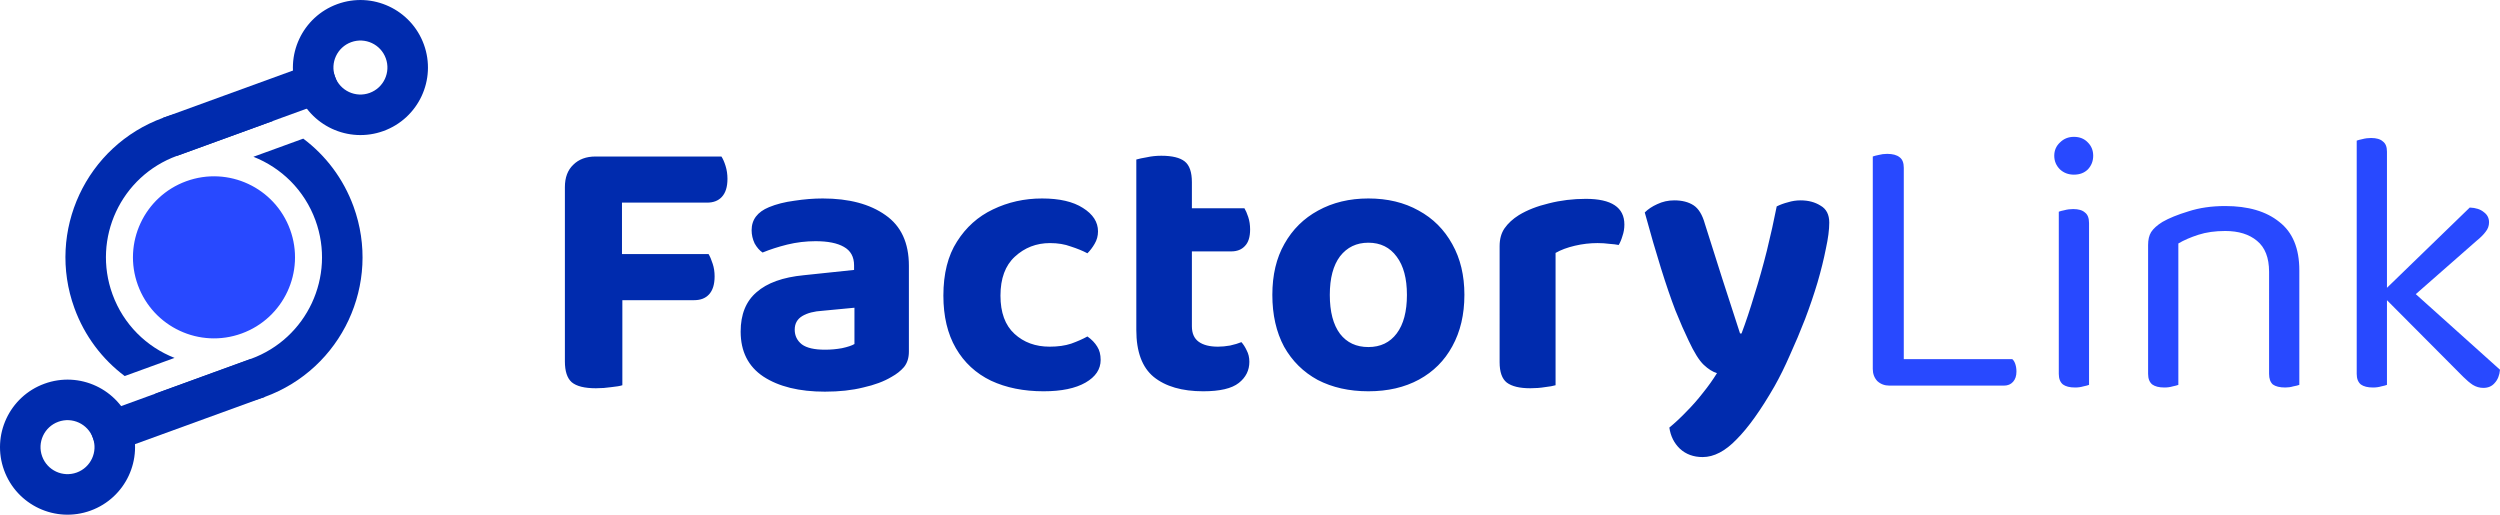
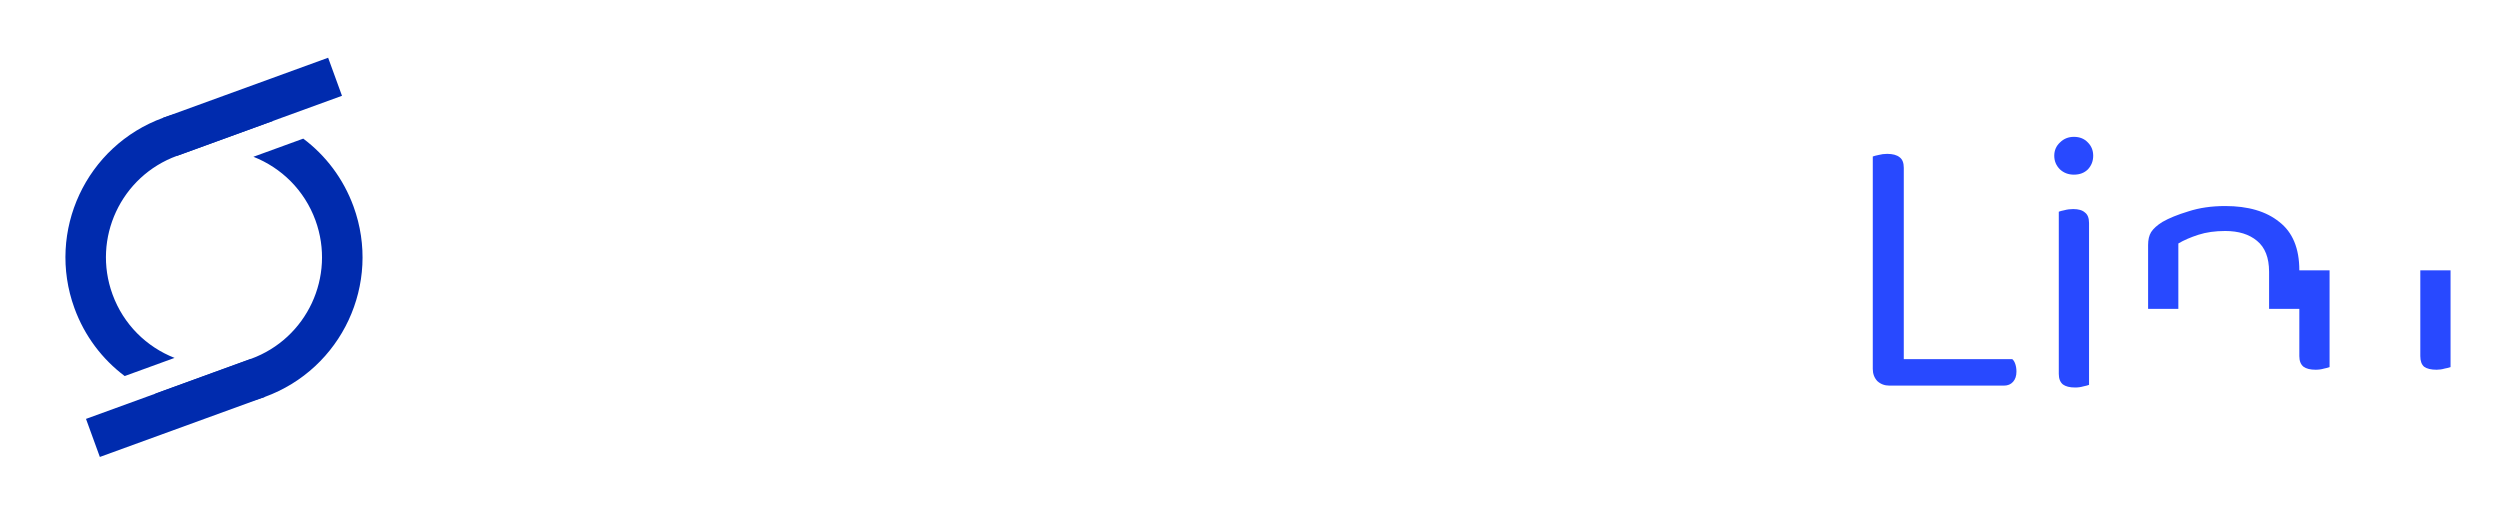
<svg xmlns="http://www.w3.org/2000/svg" xmlns:ns1="http://sodipodi.sourceforge.net/DTD/sodipodi-0.dtd" xmlns:ns2="http://www.inkscape.org/namespaces/inkscape" width="185.151" height="38.117" viewBox="0 0 185.151 38.117" fill="none" version="1.1" id="svg6" ns1:docname="factorylink.svg" ns2:version="1.3.2 (091e20e, 2023-11-25, custom)">
  <ns1:namedview id="namedview6" pagecolor="#ffffff" bordercolor="#000000" borderopacity="0.25" ns2:showpageshadow="2" ns2:pageopacity="0.0" ns2:pagecheckerboard="0" ns2:deskcolor="#d1d1d1" ns2:zoom="5.5652174" ns2:cx="99.367188" ns2:cy="19.496094" ns2:window-width="1920" ns2:window-height="1009" ns2:window-x="1912" ns2:window-y="-8" ns2:window-maximized="1" ns2:current-layer="svg6" />
  <g clip-path="url(#clip0_9748_79322)" id="g4" transform="translate(-4.152,-1.441)">
    <rect x="16.238" y="10.163" width="13" height="3" transform="rotate(-20,16.238,10.163)" fill="#002bae" id="rect1" />
    <rect x="10.521" y="32.464" width="13" height="3" transform="rotate(-20,10.521,32.464)" fill="#002bae" id="rect2" />
-     <path d="m 13.852,32.847 c 0.945,2.595 -0.393,5.464 -2.988,6.409 -2.595,0.945 -5.464,-0.394 -6.409,-2.988 -0.944,-2.595 0.393,-5.464 2.988,-6.409 2.595,-0.945 5.464,0.393 6.409,2.988 z m -6.578,2.394 c 0.378,1.038 1.525,1.573 2.563,1.195 1.038,-0.378 1.573,-1.526 1.195,-2.563 -0.378,-1.038 -1.526,-1.573 -2.563,-1.195 -1.038,0.378 -1.573,1.526 -1.195,2.563 z" fill="#002bae" id="path2" />
-     <path d="m 35.544,4.733 c 0.945,2.595 -0.393,5.464 -2.988,6.409 -2.595,0.944 -5.464,-0.394 -6.409,-2.988 -0.945,-2.595 0.394,-5.464 2.988,-6.409 2.595,-0.944 5.464,0.393 6.409,2.988 z m -6.578,2.394 c 0.378,1.038 1.525,1.573 2.563,1.195 1.038,-0.378 1.573,-1.525 1.195,-2.563 C 32.348,4.721 31.2,4.186 30.162,4.563 29.124,4.941 28.589,6.089 28.967,7.127 Z" fill="#002bae" id="path3" />
    <path fill-rule="evenodd" clip-rule="evenodd" d="m 23.762,30.837 c 5.709,-2.078 8.652,-8.39 6.574,-14.099 -0.757,-2.08 -2.076,-3.793 -3.724,-5.03 l -3.692,1.344 c 2.062,0.809 3.78,2.467 4.597,4.712 1.511,4.152 -0.629,8.742 -4.781,10.254 l -7.095,2.582 c 2.487,1.074 5.374,1.237 8.121,0.237 z m -10.375,-1.545 3.692,-1.344 c -2.062,-0.809 -3.78,-2.466 -4.597,-4.712 -1.511,-4.152 0.629,-8.743 4.781,-10.254 l 7.095,-2.582 C 21.871,9.326 18.985,9.164 16.238,10.163 c -5.709,2.078 -8.652,8.39 -6.574,14.099 0.757,2.08 2.076,3.793 3.724,5.03 z" fill="#002bae" id="path4" />
-     <circle cx="20" cy="20.5" r="6" transform="rotate(-20,20,20.5)" fill="#2849ff" id="circle4" />
  </g>
-   <path d="m 46.064,21.587 h -4.228 v -7.728 c 0,-0.709 0.205,-1.26 0.616,-1.652 0.411,-0.411 0.961,-0.616 1.652,-0.616 0.392,0 0.765,0.028 1.12,0.084 0.373,0.056 0.653,0.103 0.84,0.14 z m -2.016,0.644 v -3.416 h 8.428 c 0.112,0.187 0.215,0.429 0.308,0.728 0.093,0.28 0.14,0.588 0.14,0.924 0,0.597 -0.14,1.045 -0.42,1.344 -0.261,0.28 -0.625,0.42 -1.092,0.42 z m 0.056,-7.224 v -3.416 h 9.324 c 0.112,0.168 0.215,0.401 0.308,0.7 0.093,0.299 0.14,0.616 0.14,0.952 0,0.597 -0.14,1.045 -0.42,1.344 -0.261,0.28 -0.625,0.42 -1.092,0.42 z m -2.268,4.928 h 4.256 v 8.596 c -0.168,0.056 -0.439,0.103 -0.812,0.14 -0.373,0.056 -0.756,0.084 -1.148,0.084 -0.84,0 -1.437,-0.149 -1.792,-0.448 -0.336,-0.299 -0.504,-0.812 -0.504,-1.54 z m 19.261,9.072 c -1.904,0 -3.425,-0.373 -4.564,-1.12 -1.12,-0.747 -1.68,-1.857 -1.68,-3.332 0,-1.269 0.392,-2.24 1.176,-2.912 0.784,-0.691 1.951,-1.111 3.5,-1.26 l 3.724,-0.392 v -0.336 c 0,-0.635 -0.252,-1.092 -0.756,-1.372 -0.485,-0.28 -1.185,-0.42 -2.1,-0.42 -0.709,0 -1.409,0.084 -2.1,0.252 -0.672,0.168 -1.279,0.364 -1.82,0.588 -0.224,-0.149 -0.42,-0.373 -0.588,-0.672 -0.149,-0.317 -0.224,-0.644 -0.224,-0.98 0,-0.784 0.429,-1.353 1.288,-1.708 0.541,-0.224 1.167,-0.383 1.876,-0.476 0.728,-0.112 1.428,-0.168 2.1,-0.168 1.941,0 3.491,0.411 4.648,1.232 1.157,0.803 1.736,2.053 1.736,3.752 v 6.356 c 0,0.467 -0.121,0.849 -0.364,1.148 -0.243,0.28 -0.551,0.523 -0.924,0.728 -0.56,0.336 -1.26,0.597 -2.1,0.784 -0.821,0.205 -1.764,0.308 -2.828,0.308 z m 0,-3.108 c 0.429,0 0.849,-0.037 1.26,-0.112 0.429,-0.093 0.737,-0.196 0.924,-0.308 v -2.688 l -2.352,0.224 c -0.635,0.037 -1.139,0.168 -1.512,0.392 -0.373,0.224 -0.56,0.56 -0.56,1.008 0,0.448 0.177,0.812 0.532,1.092 0.355,0.261 0.924,0.392 1.708,0.392 z m 16.666,-7.896 c -1.008,0 -1.876,0.336 -2.604,1.008 -0.709,0.653 -1.064,1.615 -1.064,2.884 0,1.251 0.345,2.193 1.036,2.828 0.691,0.635 1.559,0.952 2.604,0.952 0.616,0 1.148,-0.075 1.596,-0.224 0.467,-0.168 0.868,-0.345 1.204,-0.532 0.317,0.224 0.56,0.476 0.728,0.756 0.168,0.261 0.252,0.588 0.252,0.98 0,0.691 -0.373,1.251 -1.12,1.68 -0.747,0.429 -1.783,0.644 -3.108,0.644 -1.475,0 -2.772,-0.261 -3.892,-0.784 -1.12,-0.541 -1.988,-1.344 -2.604,-2.408 -0.616,-1.064 -0.924,-2.361 -0.924,-3.892 0,-1.624 0.336,-2.959 1.008,-4.004 0.672,-1.064 1.559,-1.857 2.66,-2.38 1.12,-0.541 2.333,-0.812 3.64,-0.812 1.288,0 2.296,0.233 3.024,0.7 0.747,0.467 1.12,1.045 1.12,1.736 0,0.336 -0.084,0.644 -0.252,0.924 -0.149,0.261 -0.327,0.495 -0.532,0.7 -0.355,-0.187 -0.765,-0.355 -1.232,-0.504 -0.448,-0.168 -0.961,-0.252 -1.54,-0.252 z m 6.393,3.164 h 4.116 v 2.996 c 0,0.523 0.168,0.905 0.504,1.148 0.336,0.243 0.812,0.364 1.428,0.364 0.28,0 0.579,-0.028 0.896,-0.084 0.336,-0.075 0.616,-0.159 0.84,-0.252 0.149,0.168 0.28,0.373 0.392,0.616 0.131,0.243 0.196,0.523 0.196,0.84 0,0.635 -0.261,1.157 -0.784,1.568 -0.523,0.411 -1.4,0.616 -2.632,0.616 -1.568,0 -2.791,-0.355 -3.668,-1.064 -0.859,-0.709 -1.288,-1.867 -1.288,-3.472 z m 2.632,-2.548 v -3.192 h 5.376 c 0.093,0.149 0.187,0.364 0.28,0.644 0.093,0.28 0.14,0.588 0.14,0.924 0,0.56 -0.131,0.971 -0.392,1.232 -0.243,0.261 -0.579,0.392 -1.008,0.392 z m 1.484,3.248 h -4.116 v -10.052 c 0.187,-0.056 0.448,-0.112 0.784,-0.168 0.336,-0.075 0.691,-0.112 1.064,-0.112 0.803,0 1.381,0.14 1.736,0.42 0.355,0.28 0.532,0.793 0.532,1.54 z m 20.182,-0.028 c 0,1.456 -0.298,2.725 -0.896,3.808 -0.578,1.064 -1.4,1.885 -2.464,2.464 -1.064,0.579 -2.314,0.868 -3.752,0.868 -1.418,0 -2.669,-0.28 -3.752,-0.84 -1.064,-0.579 -1.894,-1.4 -2.492,-2.464 -0.579,-1.083 -0.868,-2.361 -0.868,-3.836 0,-1.475 0.299,-2.735 0.896,-3.78 0.597,-1.064 1.428,-1.885 2.492,-2.464 1.083,-0.597 2.324,-0.896 3.724,-0.896 1.419,0 2.66,0.299 3.724,0.896 1.064,0.579 1.895,1.409 2.492,2.492 0.598,1.064 0.896,2.315 0.896,3.752 z m -7.112,-3.864 c -0.877,0 -1.577,0.336 -2.1,1.008 -0.504,0.672 -0.756,1.624 -0.756,2.856 0,1.251 0.252,2.212 0.756,2.884 0.504,0.653 1.204,0.98 2.1,0.98 0.896,0 1.596,-0.336 2.1,-1.008 0.504,-0.672 0.756,-1.624 0.756,-2.856 0,-1.213 -0.252,-2.156 -0.756,-2.828 -0.504,-0.691 -1.204,-1.036 -2.1,-1.036 z m 13.864,0.756 v 3.5 h -4.144 v -4.004 c 0,-0.523 0.121,-0.961 0.364,-1.316 0.261,-0.373 0.616,-0.7 1.064,-0.98 0.616,-0.373 1.353,-0.663 2.212,-0.868 0.877,-0.224 1.792,-0.336 2.744,-0.336 1.904,0 2.856,0.635 2.856,1.904 0,0.299 -0.047,0.579 -0.14,0.84 -0.075,0.261 -0.168,0.485 -0.28,0.672 -0.187,-0.037 -0.42,-0.065 -0.7,-0.084 -0.261,-0.037 -0.551,-0.056 -0.868,-0.056 -0.56,0 -1.12,0.065 -1.68,0.196 -0.56,0.131 -1.036,0.308 -1.428,0.532 z m -4.144,2.436 4.144,0.084 v 7.28 c -0.187,0.056 -0.448,0.103 -0.784,0.14 -0.336,0.056 -0.7,0.084 -1.092,0.084 -0.784,0 -1.363,-0.14 -1.736,-0.42 -0.355,-0.28 -0.532,-0.784 -0.532,-1.512 z m 13.998,4.06 c -0.299,-0.616 -0.626,-1.363 -0.98,-2.24 -0.336,-0.877 -0.691,-1.913 -1.064,-3.108 -0.374,-1.195 -0.775,-2.576 -1.204,-4.144 0.242,-0.243 0.55,-0.448 0.924,-0.616 0.392,-0.187 0.812,-0.28 1.26,-0.28 0.578,0 1.054,0.121 1.428,0.364 0.373,0.243 0.653,0.7 0.84,1.372 0.429,1.363 0.858,2.716 1.288,4.06 0.429,1.344 0.868,2.697 1.316,4.06 h 0.112 c 0.317,-0.84 0.634,-1.792 0.952,-2.856 0.336,-1.064 0.644,-2.156 0.924,-3.276 0.28,-1.139 0.522,-2.231 0.728,-3.276 0.261,-0.131 0.541,-0.233 0.84,-0.308 0.298,-0.093 0.606,-0.14 0.924,-0.14 0.578,0 1.073,0.131 1.484,0.392 0.429,0.243 0.644,0.663 0.644,1.26 0,0.523 -0.084,1.167 -0.252,1.932 -0.15,0.765 -0.355,1.596 -0.616,2.492 -0.262,0.877 -0.57,1.783 -0.924,2.716 -0.355,0.915 -0.728,1.801 -1.12,2.66 -0.374,0.859 -0.756,1.633 -1.148,2.324 -1.008,1.755 -1.942,3.061 -2.8,3.92 -0.84,0.877 -1.68,1.316 -2.52,1.316 -0.672,0 -1.232,-0.205 -1.68,-0.616 -0.43,-0.411 -0.691,-0.933 -0.784,-1.568 0.41,-0.336 0.83,-0.728 1.26,-1.176 0.429,-0.429 0.84,-0.896 1.232,-1.4 0.392,-0.485 0.737,-0.971 1.036,-1.456 -0.318,-0.093 -0.644,-0.299 -0.98,-0.616 -0.336,-0.317 -0.71,-0.915 -1.12,-1.792 z" fill="#002bae" id="path5" />
-   <path d="m 138.699,18.619 h 2.296 v 9.716 l -1.064,0.224 c -0.354,0 -0.653,-0.112 -0.896,-0.336 -0.224,-0.243 -0.336,-0.541 -0.336,-0.896 z m 1.232,9.94 v -1.96 h 9.1 c 0.094,0.075 0.168,0.196 0.224,0.364 0.056,0.168 0.084,0.355 0.084,0.56 0,0.317 -0.084,0.569 -0.252,0.756 -0.168,0.187 -0.392,0.28 -0.672,0.28 z m 1.064,-8.26 h -2.296 v -8.708 c 0.094,-0.037 0.234,-0.075 0.42,-0.112 0.206,-0.056 0.42,-0.084 0.644,-0.084 0.411,0 0.719,0.084 0.924,0.252 0.206,0.149 0.308,0.411 0.308,0.784 z m 11.144,-8.764 c 0,-0.392 0.14,-0.719 0.42,-0.98 0.28,-0.28 0.625,-0.42 1.036,-0.42 0.429,0 0.774,0.14 1.036,0.42 0.261,0.261 0.392,0.588 0.392,0.98 0,0.392 -0.131,0.728 -0.392,1.008 -0.262,0.261 -0.607,0.392 -1.036,0.392 -0.411,0 -0.756,-0.131 -1.036,-0.392 -0.28,-0.28 -0.42,-0.616 -0.42,-1.008 z m 0.336,9.632 h 2.24 v 7.336 c -0.094,0.037 -0.234,0.075 -0.42,0.112 -0.187,0.056 -0.392,0.084 -0.616,0.084 -0.392,0 -0.691,-0.075 -0.896,-0.224 -0.206,-0.168 -0.308,-0.429 -0.308,-0.784 z m 2.24,1.092 h -2.24 v -6.58 c 0.093,-0.037 0.233,-0.075 0.42,-0.112 0.205,-0.056 0.42,-0.084 0.644,-0.084 0.392,0 0.681,0.084 0.868,0.252 0.205,0.149 0.308,0.411 0.308,0.784 z m 15.574,-2.24 v 2.856 h -2.24 v -2.744 c 0,-1.045 -0.299,-1.811 -0.896,-2.296 -0.579,-0.485 -1.363,-0.728 -2.352,-0.728 -0.747,0 -1.41,0.093 -1.988,0.28 -0.579,0.187 -1.074,0.401 -1.484,0.644 v 4.844 h -2.24 v -4.732 c 0,-0.392 0.074,-0.709 0.224,-0.952 0.168,-0.261 0.448,-0.513 0.84,-0.756 0.485,-0.28 1.129,-0.541 1.932,-0.784 0.802,-0.261 1.708,-0.392 2.716,-0.392 1.698,0 3.033,0.392 4.004,1.176 0.989,0.765 1.484,1.96 1.484,3.584 z m -11.2,1.316 h 2.24 v 7.168 c -0.094,0.037 -0.234,0.075 -0.42,0.112 -0.187,0.056 -0.392,0.084 -0.616,0.084 -0.392,0 -0.691,-0.075 -0.896,-0.224 -0.206,-0.168 -0.308,-0.429 -0.308,-0.784 z m 8.96,0 h 2.24 v 7.168 c -0.094,0.037 -0.243,0.075 -0.448,0.112 -0.187,0.056 -0.383,0.084 -0.588,0.084 -0.411,0 -0.719,-0.075 -0.924,-0.224 -0.187,-0.168 -0.28,-0.429 -0.28,-0.784 z m 9.878,1.316 -1.4,-1.092 6.384,-6.188 c 0.448,0.019 0.793,0.131 1.036,0.336 0.261,0.187 0.392,0.439 0.392,0.756 0,0.261 -0.084,0.495 -0.252,0.7 -0.149,0.205 -0.373,0.429 -0.672,0.672 z m -1.456,-0.728 1.568,-0.924 7.112,6.384 c -0.037,0.411 -0.168,0.737 -0.392,0.98 -0.205,0.243 -0.485,0.364 -0.84,0.364 -0.28,0 -0.541,-0.075 -0.784,-0.224 -0.224,-0.149 -0.457,-0.345 -0.7,-0.588 z m -1.932,-0.868 2.24,0.336 v 7.112 c -0.093,0.037 -0.233,0.075 -0.42,0.112 -0.187,0.056 -0.392,0.084 -0.616,0.084 -0.392,0 -0.691,-0.075 -0.896,-0.224 -0.205,-0.168 -0.308,-0.429 -0.308,-0.784 z m 2.24,1.428 -2.24,-0.336 v -11.732 c 0.093,-0.037 0.233,-0.075 0.42,-0.112 0.205,-0.056 0.42,-0.084 0.644,-0.084 0.392,0 0.681,0.084 0.868,0.252 0.205,0.149 0.308,0.401 0.308,0.756 z" fill="#2849ff" id="path6" />
+   <path d="m 138.699,18.619 h 2.296 v 9.716 l -1.064,0.224 c -0.354,0 -0.653,-0.112 -0.896,-0.336 -0.224,-0.243 -0.336,-0.541 -0.336,-0.896 z m 1.232,9.94 v -1.96 h 9.1 c 0.094,0.075 0.168,0.196 0.224,0.364 0.056,0.168 0.084,0.355 0.084,0.56 0,0.317 -0.084,0.569 -0.252,0.756 -0.168,0.187 -0.392,0.28 -0.672,0.28 z m 1.064,-8.26 h -2.296 v -8.708 c 0.094,-0.037 0.234,-0.075 0.42,-0.112 0.206,-0.056 0.42,-0.084 0.644,-0.084 0.411,0 0.719,0.084 0.924,0.252 0.206,0.149 0.308,0.411 0.308,0.784 z m 11.144,-8.764 c 0,-0.392 0.14,-0.719 0.42,-0.98 0.28,-0.28 0.625,-0.42 1.036,-0.42 0.429,0 0.774,0.14 1.036,0.42 0.261,0.261 0.392,0.588 0.392,0.98 0,0.392 -0.131,0.728 -0.392,1.008 -0.262,0.261 -0.607,0.392 -1.036,0.392 -0.411,0 -0.756,-0.131 -1.036,-0.392 -0.28,-0.28 -0.42,-0.616 -0.42,-1.008 z m 0.336,9.632 h 2.24 v 7.336 c -0.094,0.037 -0.234,0.075 -0.42,0.112 -0.187,0.056 -0.392,0.084 -0.616,0.084 -0.392,0 -0.691,-0.075 -0.896,-0.224 -0.206,-0.168 -0.308,-0.429 -0.308,-0.784 z m 2.24,1.092 h -2.24 v -6.58 c 0.093,-0.037 0.233,-0.075 0.42,-0.112 0.205,-0.056 0.42,-0.084 0.644,-0.084 0.392,0 0.681,0.084 0.868,0.252 0.205,0.149 0.308,0.411 0.308,0.784 z m 15.574,-2.24 v 2.856 h -2.24 v -2.744 c 0,-1.045 -0.299,-1.811 -0.896,-2.296 -0.579,-0.485 -1.363,-0.728 -2.352,-0.728 -0.747,0 -1.41,0.093 -1.988,0.28 -0.579,0.187 -1.074,0.401 -1.484,0.644 v 4.844 h -2.24 v -4.732 c 0,-0.392 0.074,-0.709 0.224,-0.952 0.168,-0.261 0.448,-0.513 0.84,-0.756 0.485,-0.28 1.129,-0.541 1.932,-0.784 0.802,-0.261 1.708,-0.392 2.716,-0.392 1.698,0 3.033,0.392 4.004,1.176 0.989,0.765 1.484,1.96 1.484,3.584 z h 2.24 v 7.168 c -0.094,0.037 -0.234,0.075 -0.42,0.112 -0.187,0.056 -0.392,0.084 -0.616,0.084 -0.392,0 -0.691,-0.075 -0.896,-0.224 -0.206,-0.168 -0.308,-0.429 -0.308,-0.784 z m 8.96,0 h 2.24 v 7.168 c -0.094,0.037 -0.243,0.075 -0.448,0.112 -0.187,0.056 -0.383,0.084 -0.588,0.084 -0.411,0 -0.719,-0.075 -0.924,-0.224 -0.187,-0.168 -0.28,-0.429 -0.28,-0.784 z m 9.878,1.316 -1.4,-1.092 6.384,-6.188 c 0.448,0.019 0.793,0.131 1.036,0.336 0.261,0.187 0.392,0.439 0.392,0.756 0,0.261 -0.084,0.495 -0.252,0.7 -0.149,0.205 -0.373,0.429 -0.672,0.672 z m -1.456,-0.728 1.568,-0.924 7.112,6.384 c -0.037,0.411 -0.168,0.737 -0.392,0.98 -0.205,0.243 -0.485,0.364 -0.84,0.364 -0.28,0 -0.541,-0.075 -0.784,-0.224 -0.224,-0.149 -0.457,-0.345 -0.7,-0.588 z m -1.932,-0.868 2.24,0.336 v 7.112 c -0.093,0.037 -0.233,0.075 -0.42,0.112 -0.187,0.056 -0.392,0.084 -0.616,0.084 -0.392,0 -0.691,-0.075 -0.896,-0.224 -0.205,-0.168 -0.308,-0.429 -0.308,-0.784 z m 2.24,1.428 -2.24,-0.336 v -11.732 c 0.093,-0.037 0.233,-0.075 0.42,-0.112 0.205,-0.056 0.42,-0.084 0.644,-0.084 0.392,0 0.681,0.084 0.868,0.252 0.205,0.149 0.308,0.401 0.308,0.756 z" fill="#2849ff" id="path6" />
  <defs id="defs6">
    <clipPath id="clip0_9748_79322">
      <rect width="40" height="40" fill="#ffffff" transform="translate(0,0.5)" id="rect6" x="0" y="0" />
    </clipPath>
  </defs>
</svg>